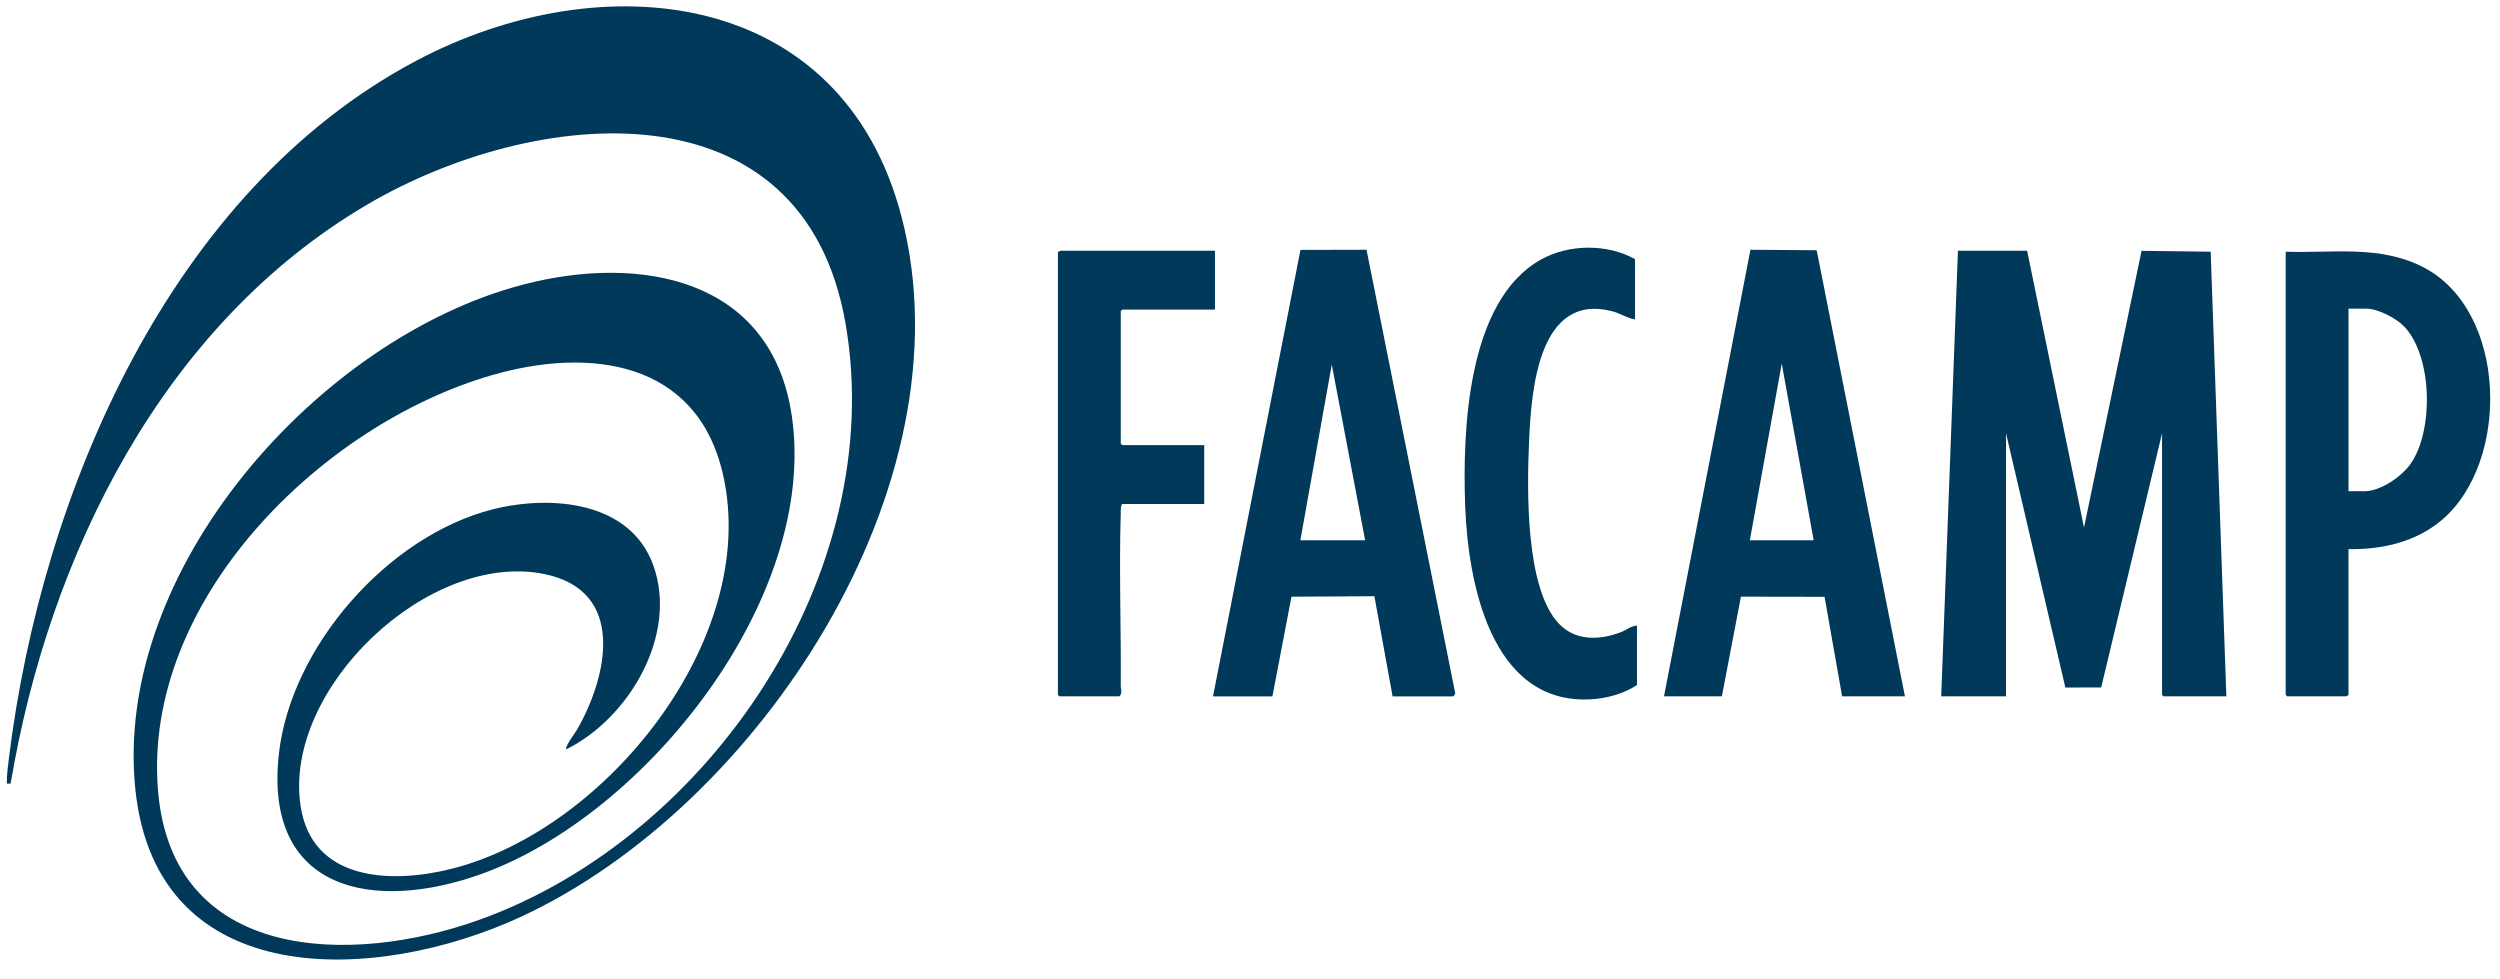
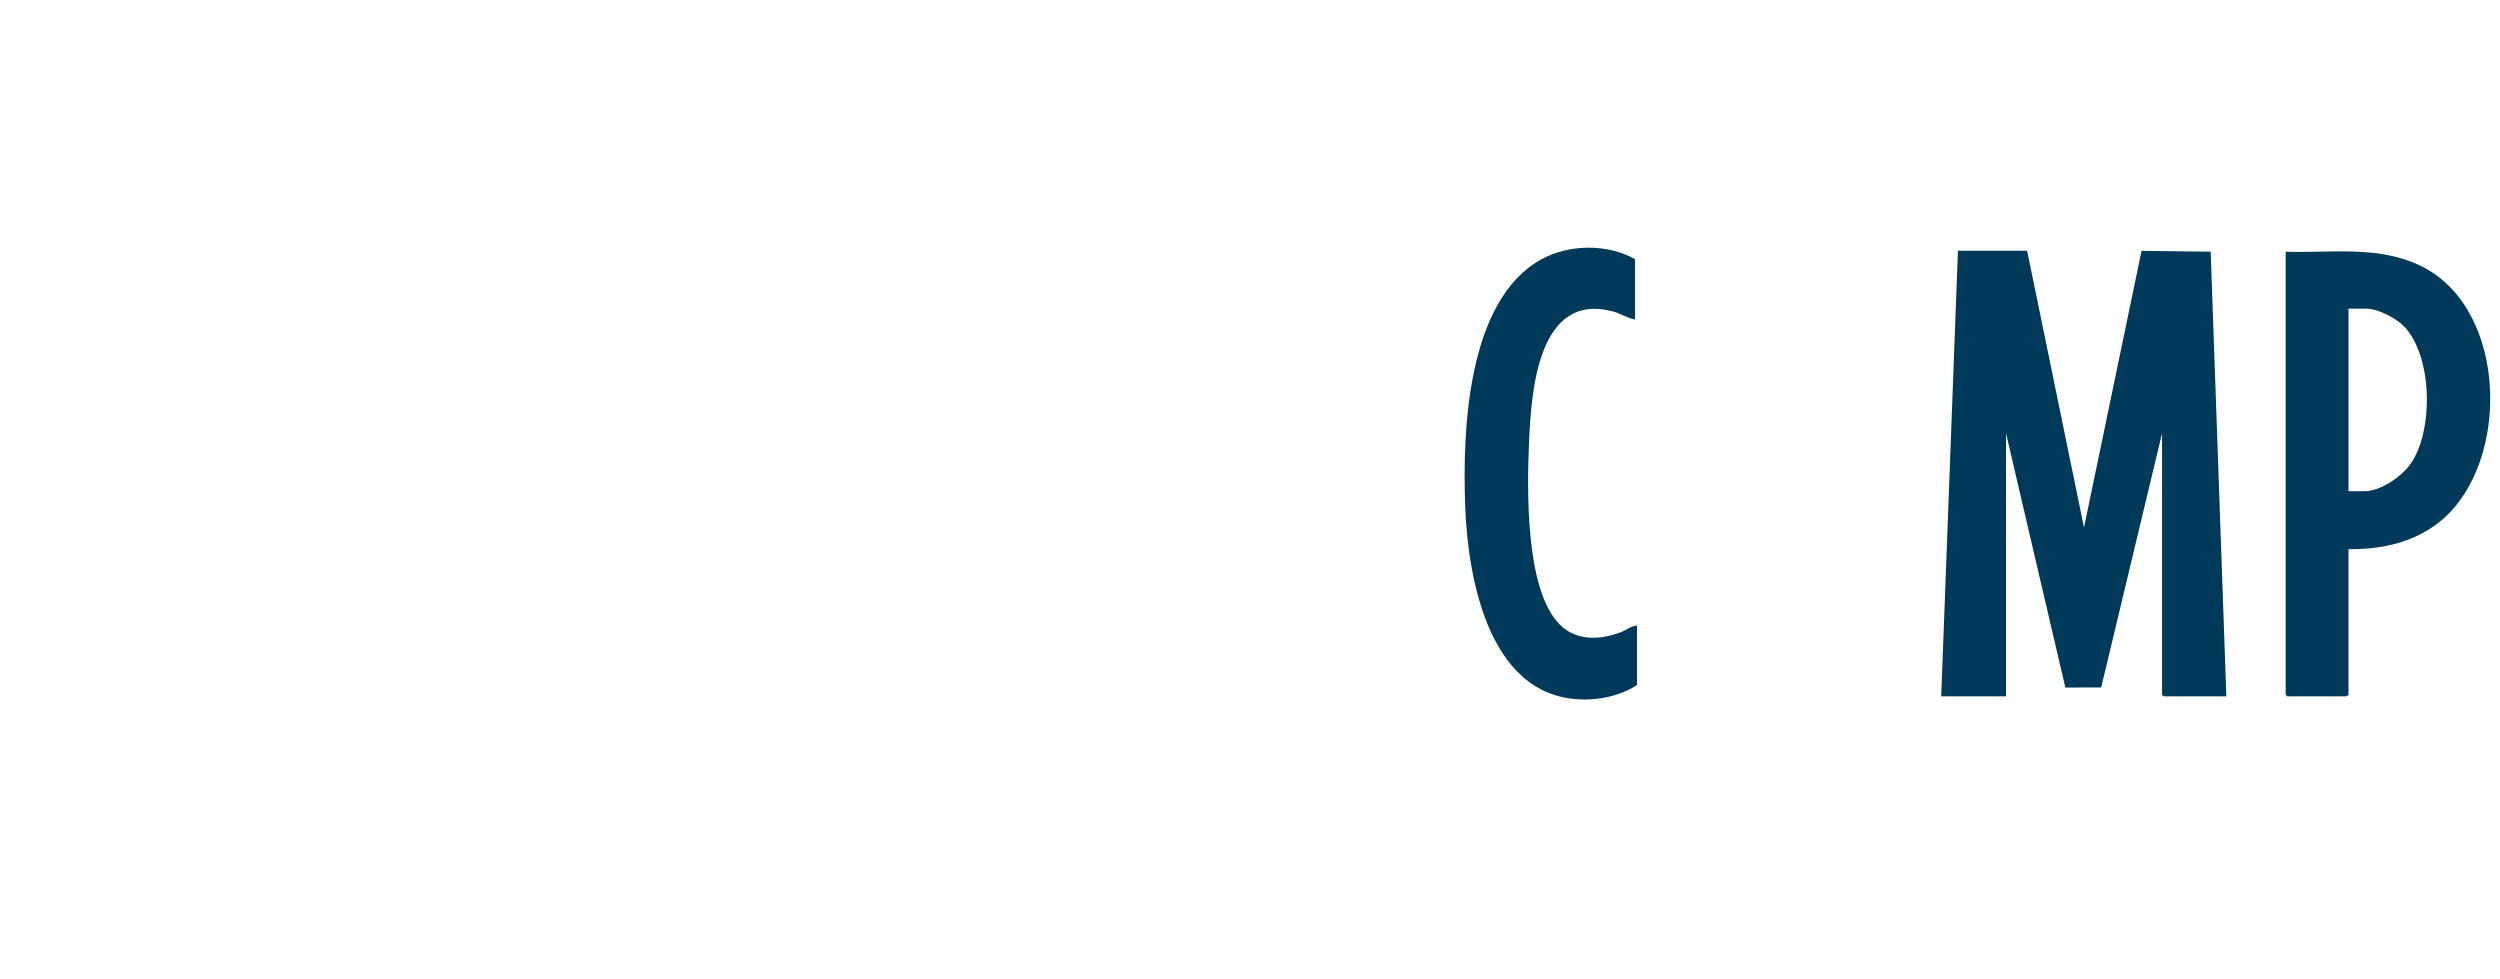
<svg xmlns="http://www.w3.org/2000/svg" id="Layer_1" version="1.1" viewBox="0 0 502.3 196.7">
  <defs>
    <style>
      .st0 {
        fill: #00395a;
      }
    </style>
  </defs>
-   <path class="st0" d="M113.77,150.55c-.34-.47,1.77-3.26,2.13-3.88,6.25-10.85,9.93-27.94-6.47-31.32-23.28-4.79-52.51,22.99-49.05,46.49,2.25,15.28,18.26,15.76,30.36,12.72,31.09-7.83,62.04-46.3,54.52-79.25-5.22-22.86-26.76-25.62-46.43-19.93-34.35,9.94-70.17,45.27-67.09,83.36,2.8,34.61,38.75,35.31,64.53,26.08,46.45-16.64,82.2-69.79,73.64-119.68-8.44-49.19-62.58-43.73-96.1-24.05C32.69,65.21,9.83,111.62,2.14,157.43l-.76.03c-.05-1.74.21-3.47.42-5.2C8.38,99.03,34.18,38.42,83.6,12.22c37.29-19.77,85.58-14.72,97.56,31.41,13.95,53.72-28.65,118.48-76.58,140.61-28.83,13.31-73.04,15.32-77.37-25.51-4.68-44.16,36.82-90.83,77.89-101.55,23.5-6.14,49.96-1.38,54,26.46,5.29,36.46-29.25,80.06-62.37,91.96-21.62,7.77-43.79,3.52-40.7-24.13,2.41-21.59,21.95-43.81,42.96-49.13,11.55-2.93,27.65-1.72,32.29,11.29,4.98,13.97-4.93,30.71-17.5,36.92Z" />
  <polygon class="st0" points="407.29 50.38 418.72 105.99 430.28 50.4 444.17 50.57 447.32 139.91 434.7 139.91 434.4 139.61 434.4 87.06 422.17 138.12 414.97 138.14 403.05 87.06 403.05 139.91 390.03 139.91 393.39 50.38 407.29 50.38" />
-   <path class="st0" d="M382.74,139.91h-12.62l-3.53-20-16.8-.03-3.83,20.03h-11.63l17.37-89.73,13.31.1,17.73,89.64ZM364.4,108.55l-6.41-35.5-6.41,35.5h12.82Z" />
-   <path class="st0" d="M243.72,139.91l17.57-89.7,13.27-.03,17.82,89.09c.06.21-.38.65-.45.65h-12.13l-3.66-20.13-16.66.1-3.83,20.03h-11.93ZM274.28,108.55l-6.7-35.3-6.31,35.3h13.01Z" />
  <path class="st0" d="M459.25,50.58c9.4.3,18.89-1.38,27.58,3.08,17.03,8.73,17.54,39.07,3.86,50.75-5.23,4.47-12.04,6.04-18.83,5.92v29.38c-.19-.06-.43.2-.49.2h-11.83l-.3-.3V50.58ZM471.87,98.69h3.25c3.21,0,7.46-2.96,9.25-5.54,4.62-6.65,4.38-21.45-1.26-27.49-1.56-1.67-5.31-3.64-7.6-3.64h-3.65v36.68Z" />
-   <path class="st0" d="M244.11,50.38v11.83h-18.63l-.3.3v26.62l.3.3h16.47v11.83h-16.47c-.35.36-.29,1.29-.3,1.86-.35,11.48.09,23.21,0,34.73,0,.74.4,1.44-.29,2.06h-12.03l-.3-.3V50.58c.19.06.43-.2.49-.2h31.06Z" />
  <path class="st0" d="M328.51,64.18c-1.58-.25-2.97-1.23-4.57-1.64-15.02-3.89-16.3,16.37-16.73,26.39-.4,9.36-.77,29.27,6.01,36.39,3.38,3.54,8.25,3.32,12.52,1.67,1.05-.4,2.01-1.28,3.16-1.28v11.93c-2.71,1.78-6.12,2.7-9.36,2.87-20.06,1.02-24.6-23.61-25.16-38.94-.54-14.94.37-41.16,15.26-49.44,5.58-3.1,13.29-3.19,18.87-.06v12.13Z" />
</svg>